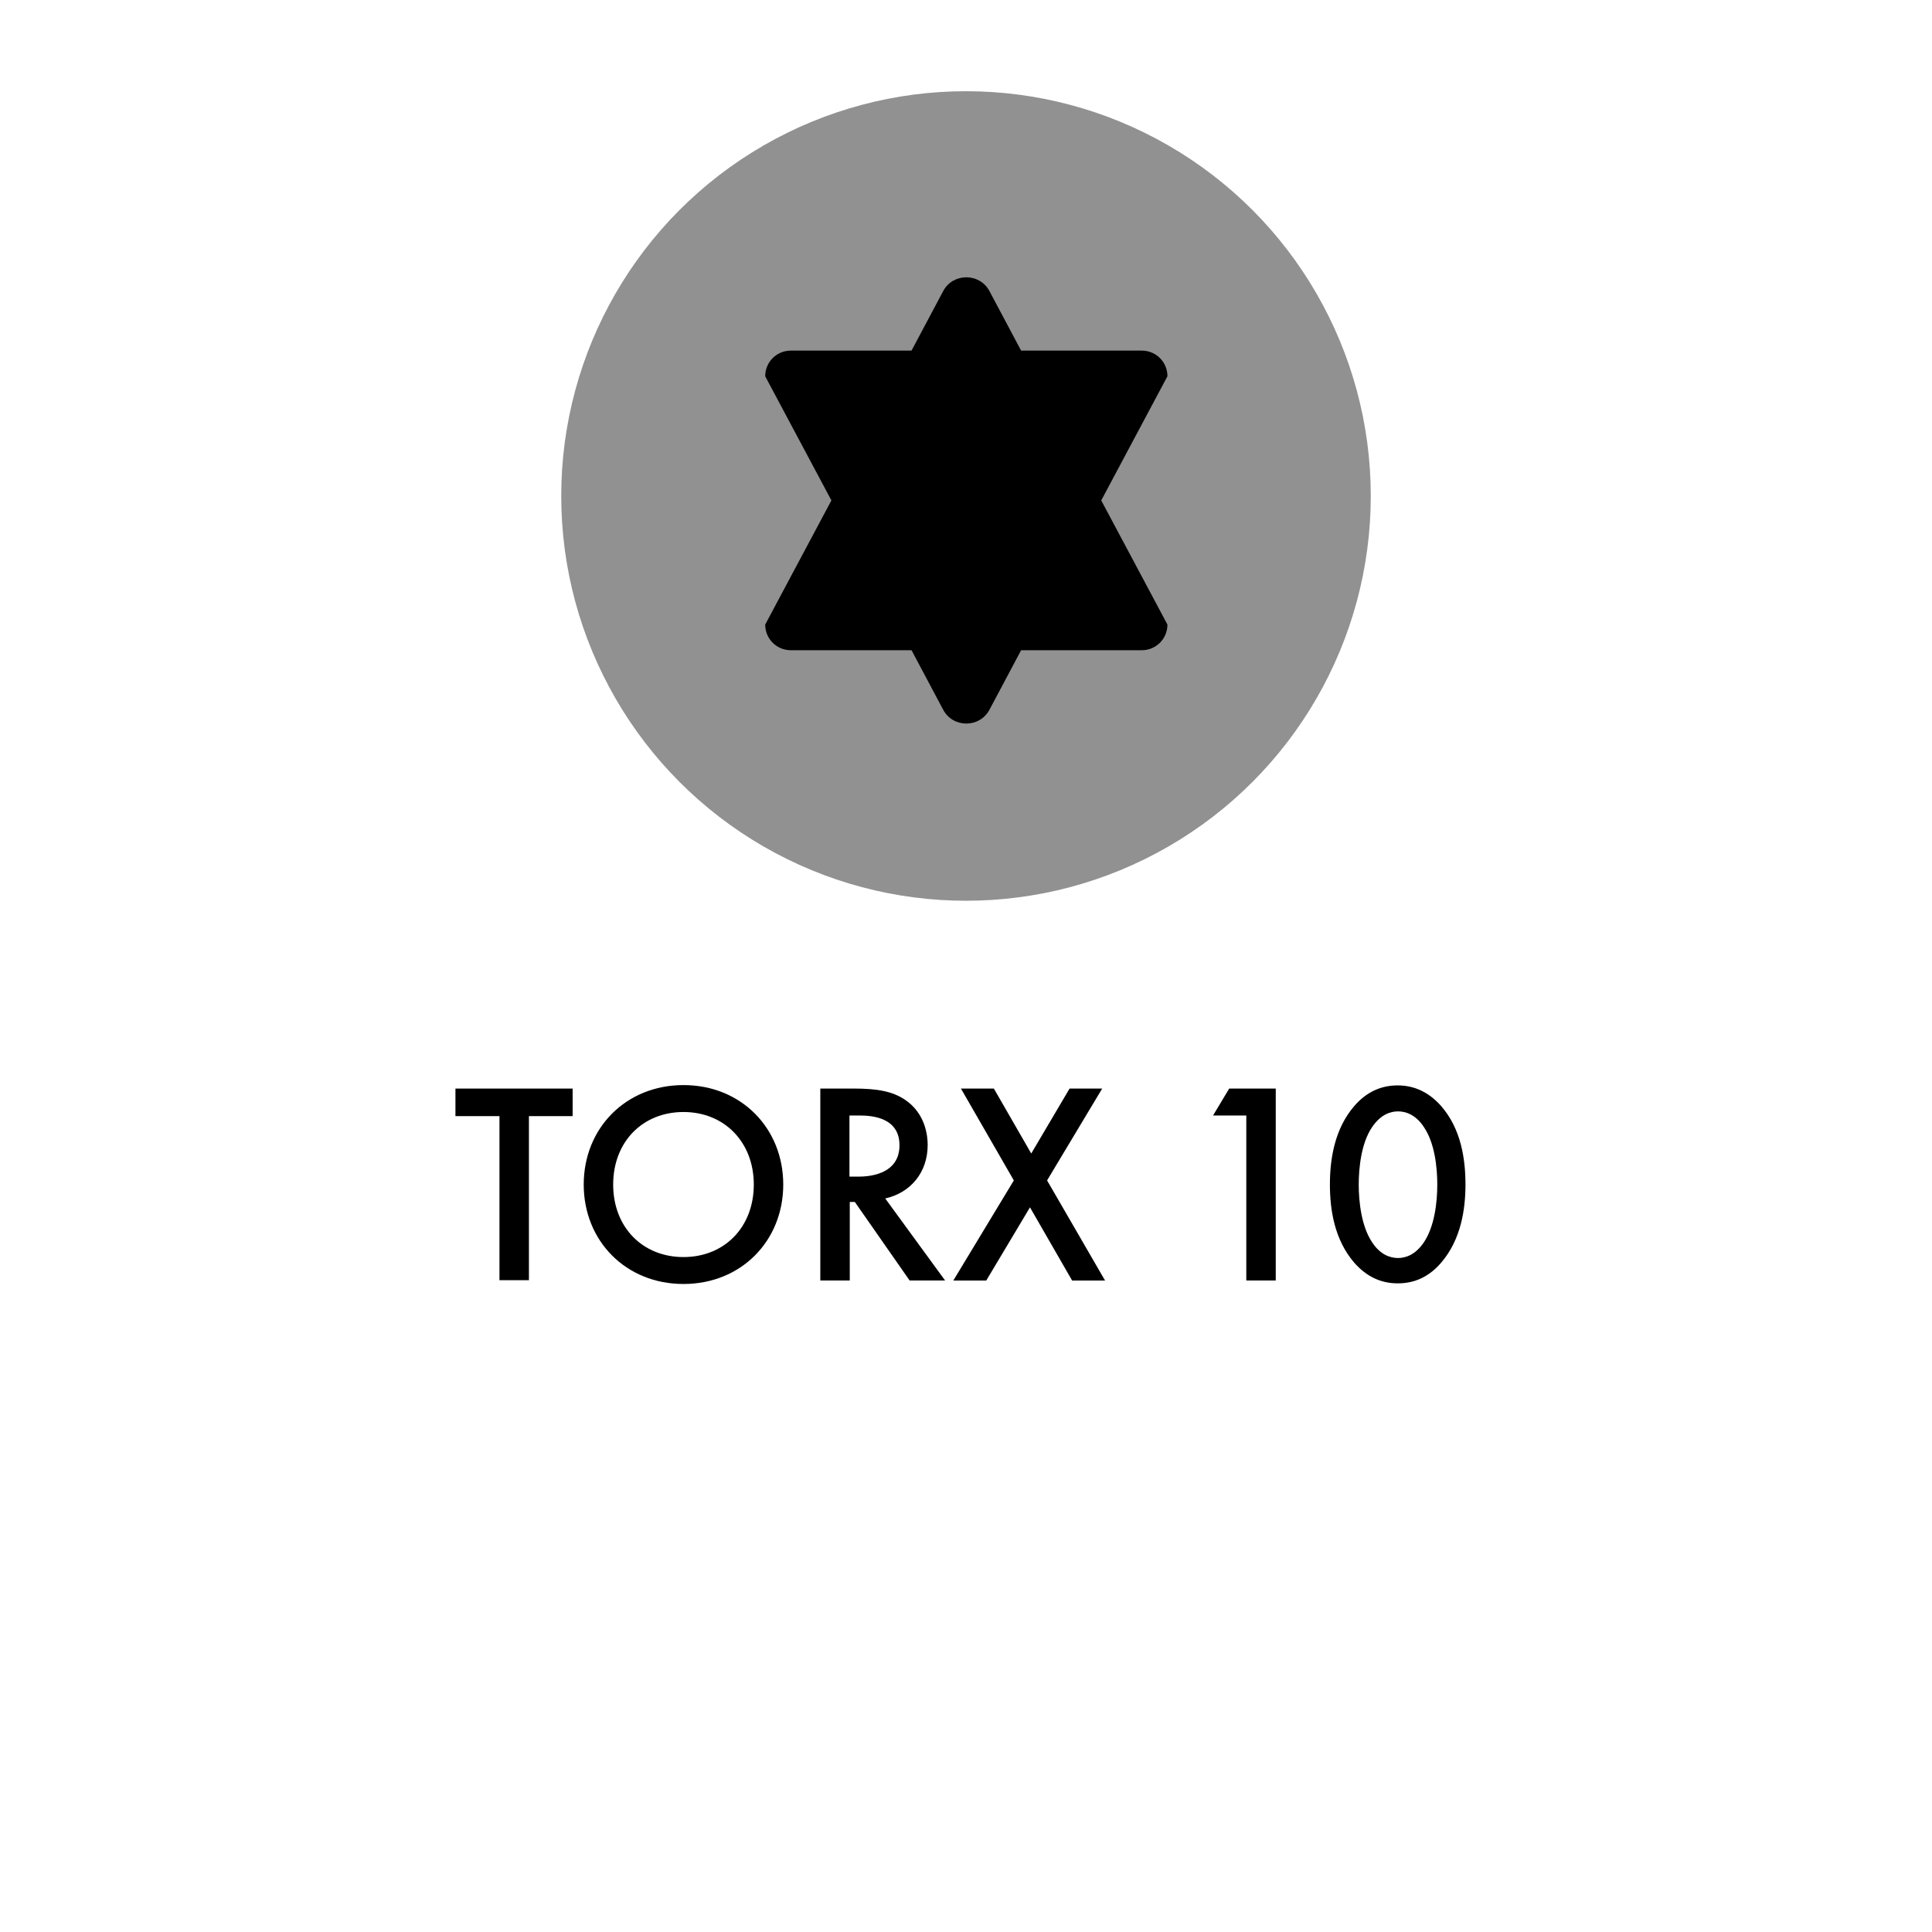
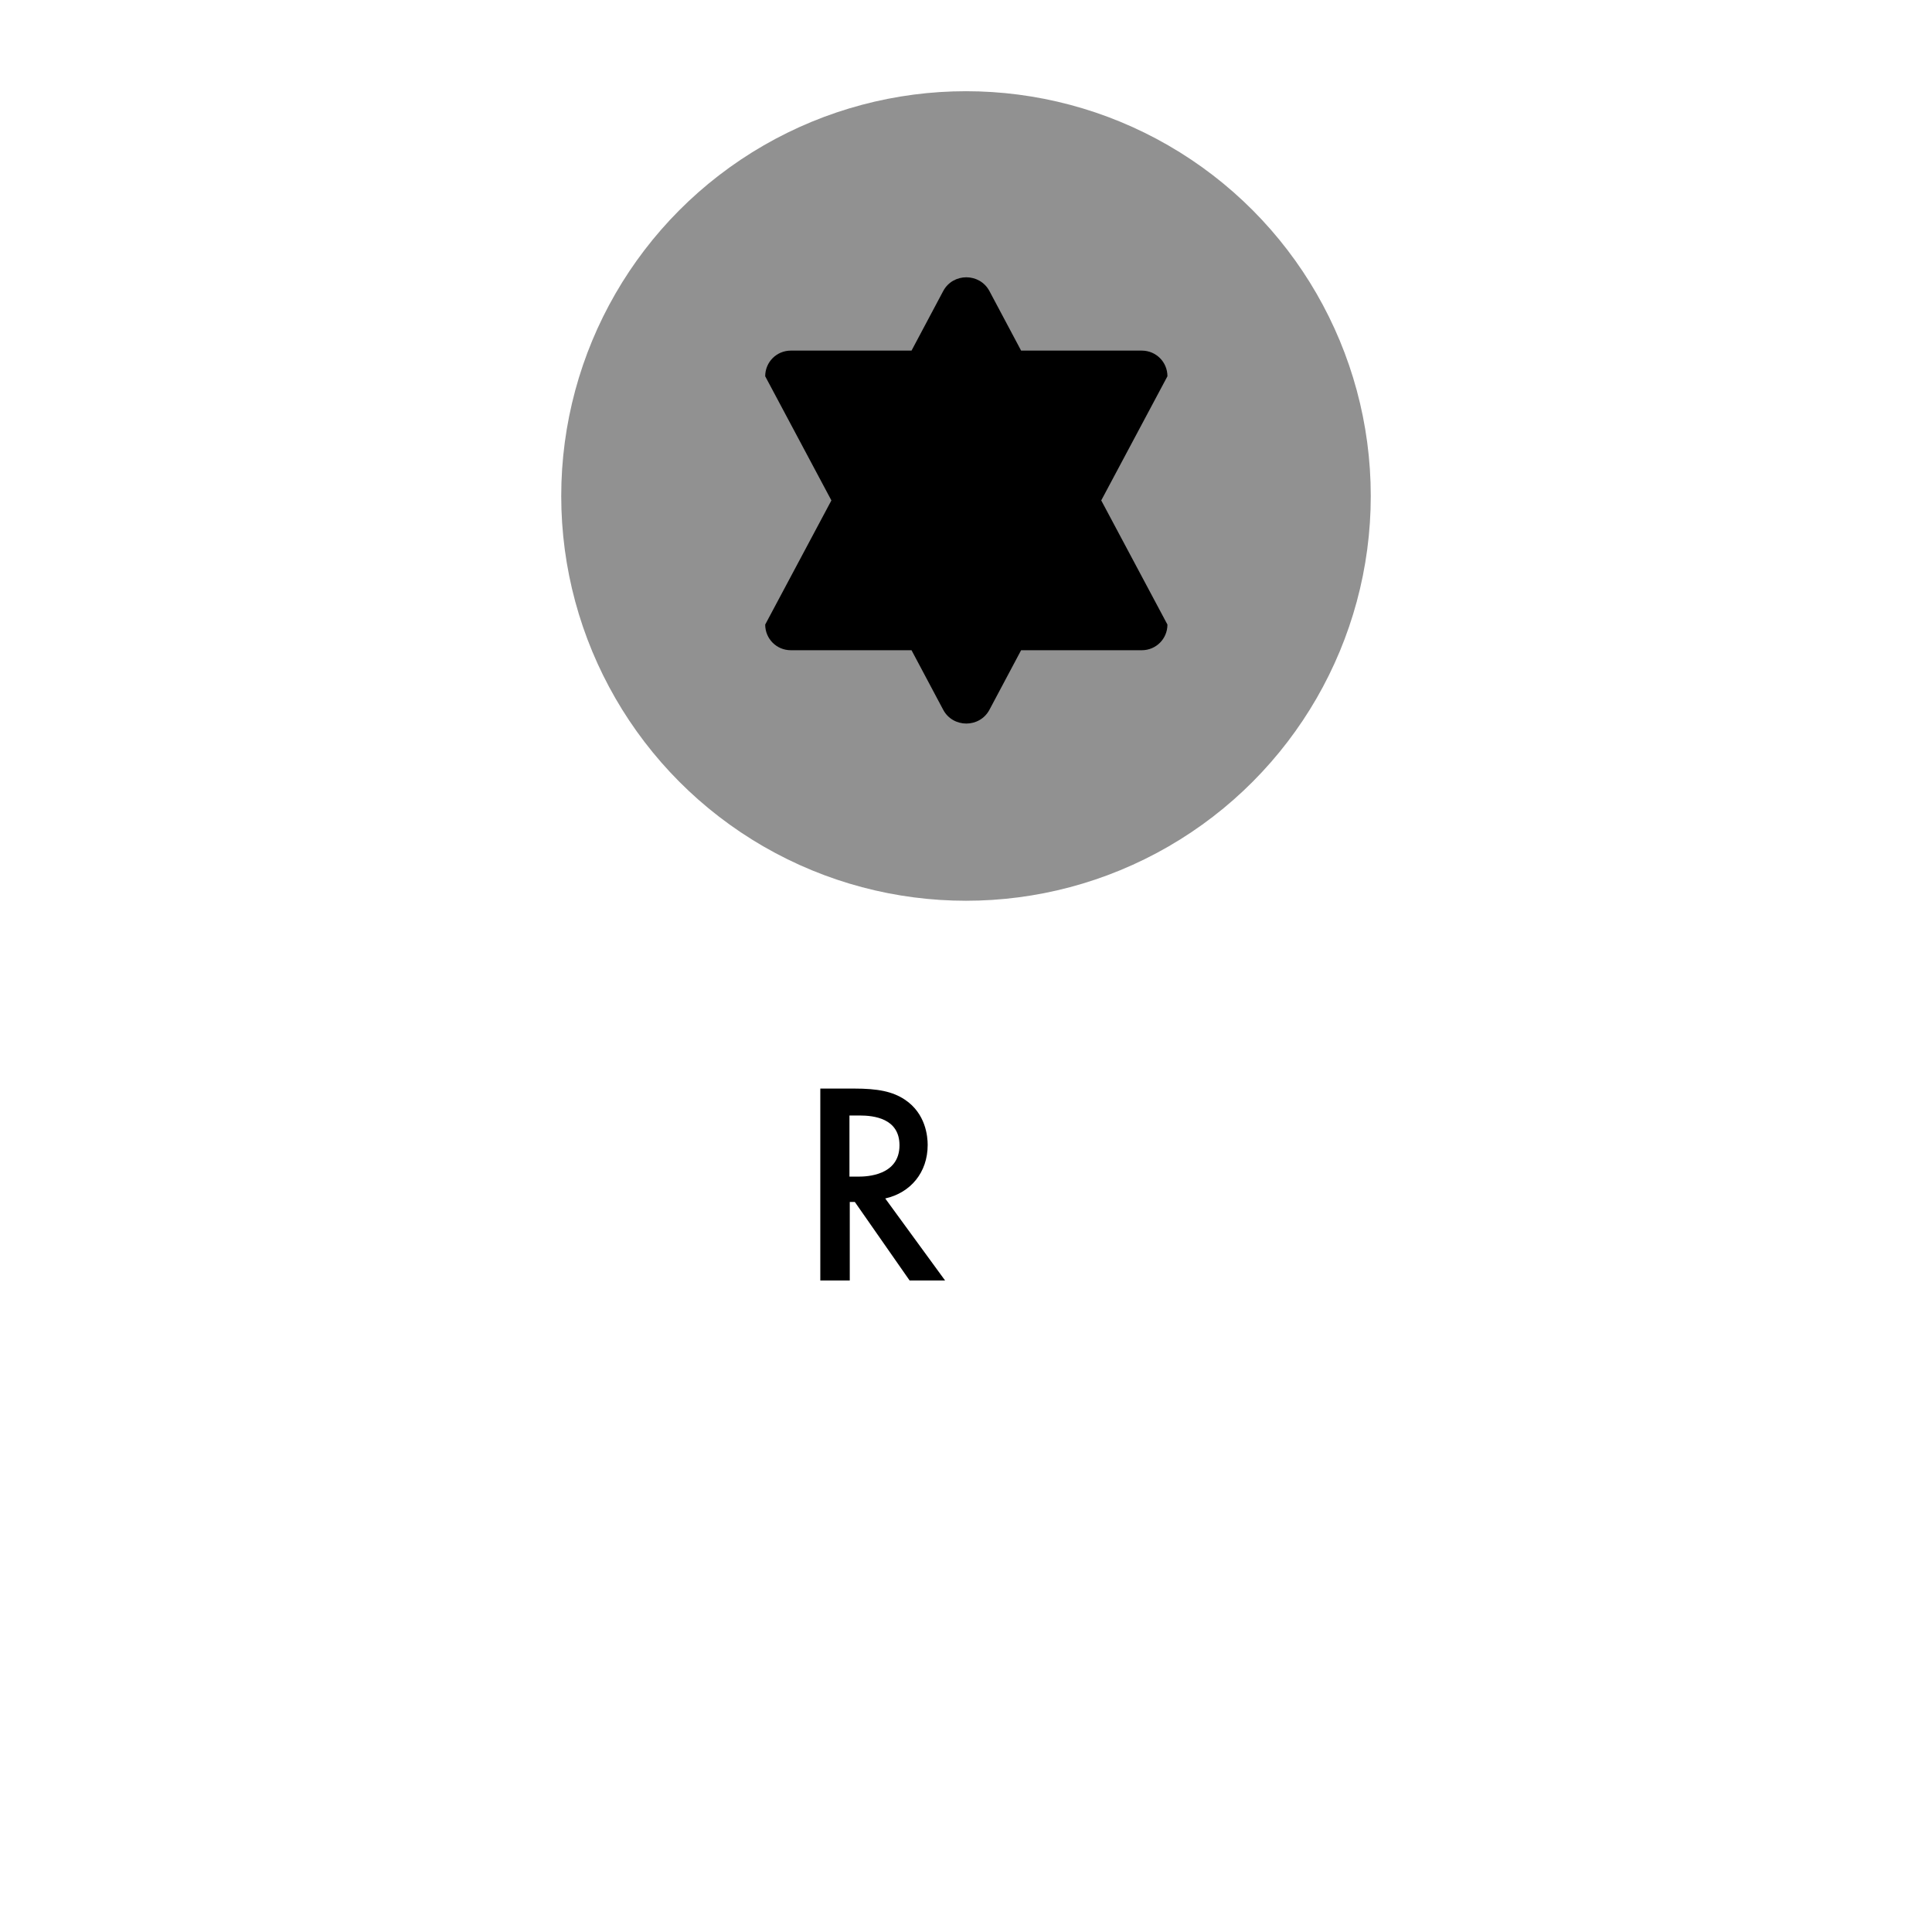
<svg xmlns="http://www.w3.org/2000/svg" id="Layer_1" width="61" height="61" viewBox="0 0 61 61">
  <defs>
    <style>.cls-1{fill:#919191;}</style>
  </defs>
  <circle class="cls-1" cx="30.5" cy="15.66" r="12.78" />
-   <path d="M16.7,35.24v5.18h-.93v-5.18h-1.39v-.87h3.7v.87h-1.39Z" />
-   <path d="M24.73,37.4c0,1.78-1.33,3.14-3.15,3.14s-3.15-1.36-3.15-3.14,1.33-3.14,3.15-3.14,3.15,1.36,3.15,3.14ZM23.8,37.4c0-1.34-.93-2.29-2.22-2.29s-2.22.94-2.22,2.29.93,2.29,2.22,2.29,2.22-.94,2.22-2.29Z" />
-   <path d="M26.97,34.37c.74,0,1.21.09,1.6.35.66.44.72,1.16.72,1.43,0,.87-.54,1.51-1.34,1.69l1.89,2.59h-1.12l-1.73-2.48h-.16v2.48h-.93v-6.06h1.08ZM26.82,37.15h.29c.25,0,1.29-.03,1.29-.99,0-.85-.81-.94-1.26-.94h-.32v1.92Z" />
-   <path d="M32.01,37.27l-1.67-2.9h1.04l1.18,2.05,1.21-2.05h1.03l-1.74,2.9,1.83,3.16h-1.04l-1.33-2.31-1.38,2.31h-1.04l1.91-3.16Z" />
-   <path d="M39.35,35.22h-1.05l.51-.85h1.47v6.06h-.93v-5.2Z" />
-   <path d="M42.76,39.87c-.63-.73-.77-1.68-.77-2.47s.14-1.75.77-2.48c.38-.44.84-.65,1.37-.65s.99.22,1.37.65c.64.73.77,1.7.77,2.48s-.14,1.74-.77,2.47c-.38.44-.83.65-1.37.65s-.99-.22-1.37-.65ZM43.32,35.59c-.34.5-.42,1.28-.42,1.81s.08,1.31.42,1.82c.26.4.58.5.82.5s.55-.1.82-.5c.34-.51.42-1.28.42-1.82s-.08-1.31-.42-1.81c-.26-.4-.58-.5-.82-.5s-.55.1-.82.5Z" />
+   <path d="M26.97,34.37c.74,0,1.21.09,1.6.35.66.44.72,1.16.72,1.43,0,.87-.54,1.51-1.34,1.69l1.89,2.59h-1.12l-1.73-2.48h-.16v2.48h-.93v-6.06h1.08ZM26.82,37.15h.29c.25,0,1.29-.03,1.29-.99,0-.85-.81-.94-1.26-.94h-.32v1.92" />
  <path d="M36.86,11.88c0-.45-.36-.81-.81-.81h-3.81l-1-1.88c-.31-.58-1.15-.58-1.46,0l-1,1.88h-3.81c-.45,0-.81.36-.81.81l2.09,3.92-2.09,3.92c0,.45.36.81.81.81h3.81l1,1.88c.31.58,1.15.58,1.46,0l1-1.88h3.81c.45,0,.81-.36.81-.81l-2.09-3.92,2.09-3.92Z" />
</svg>